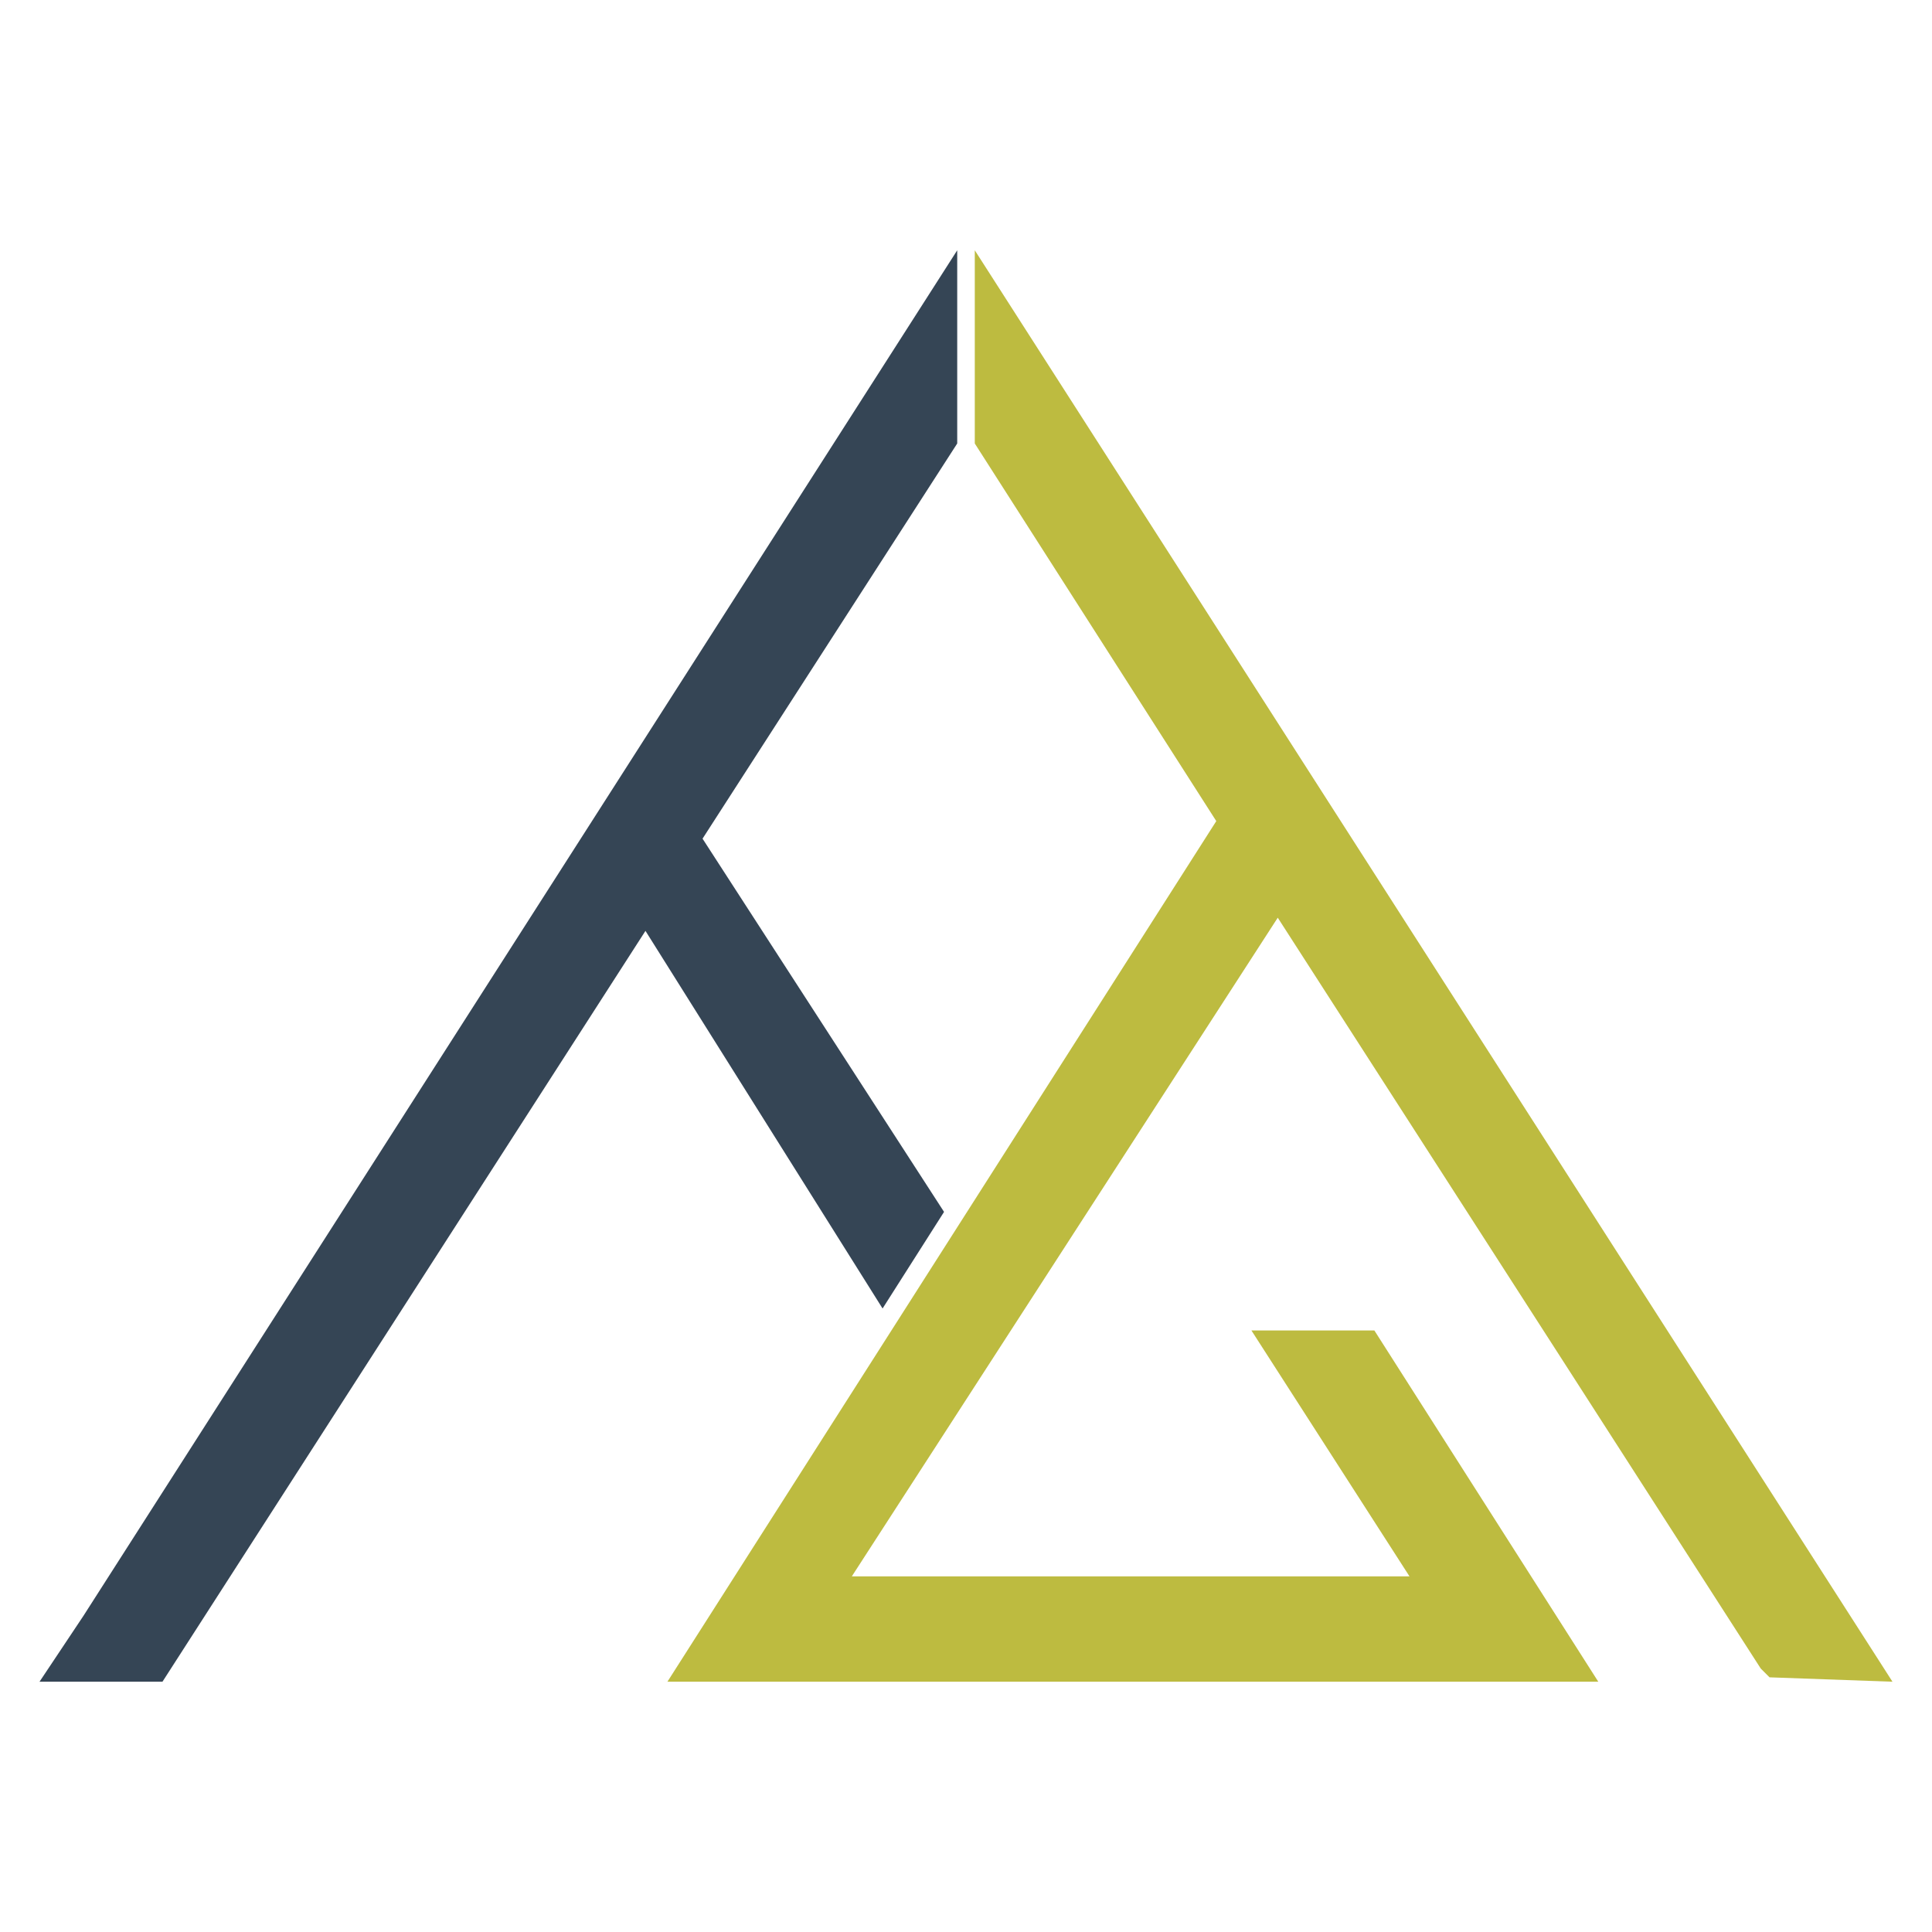
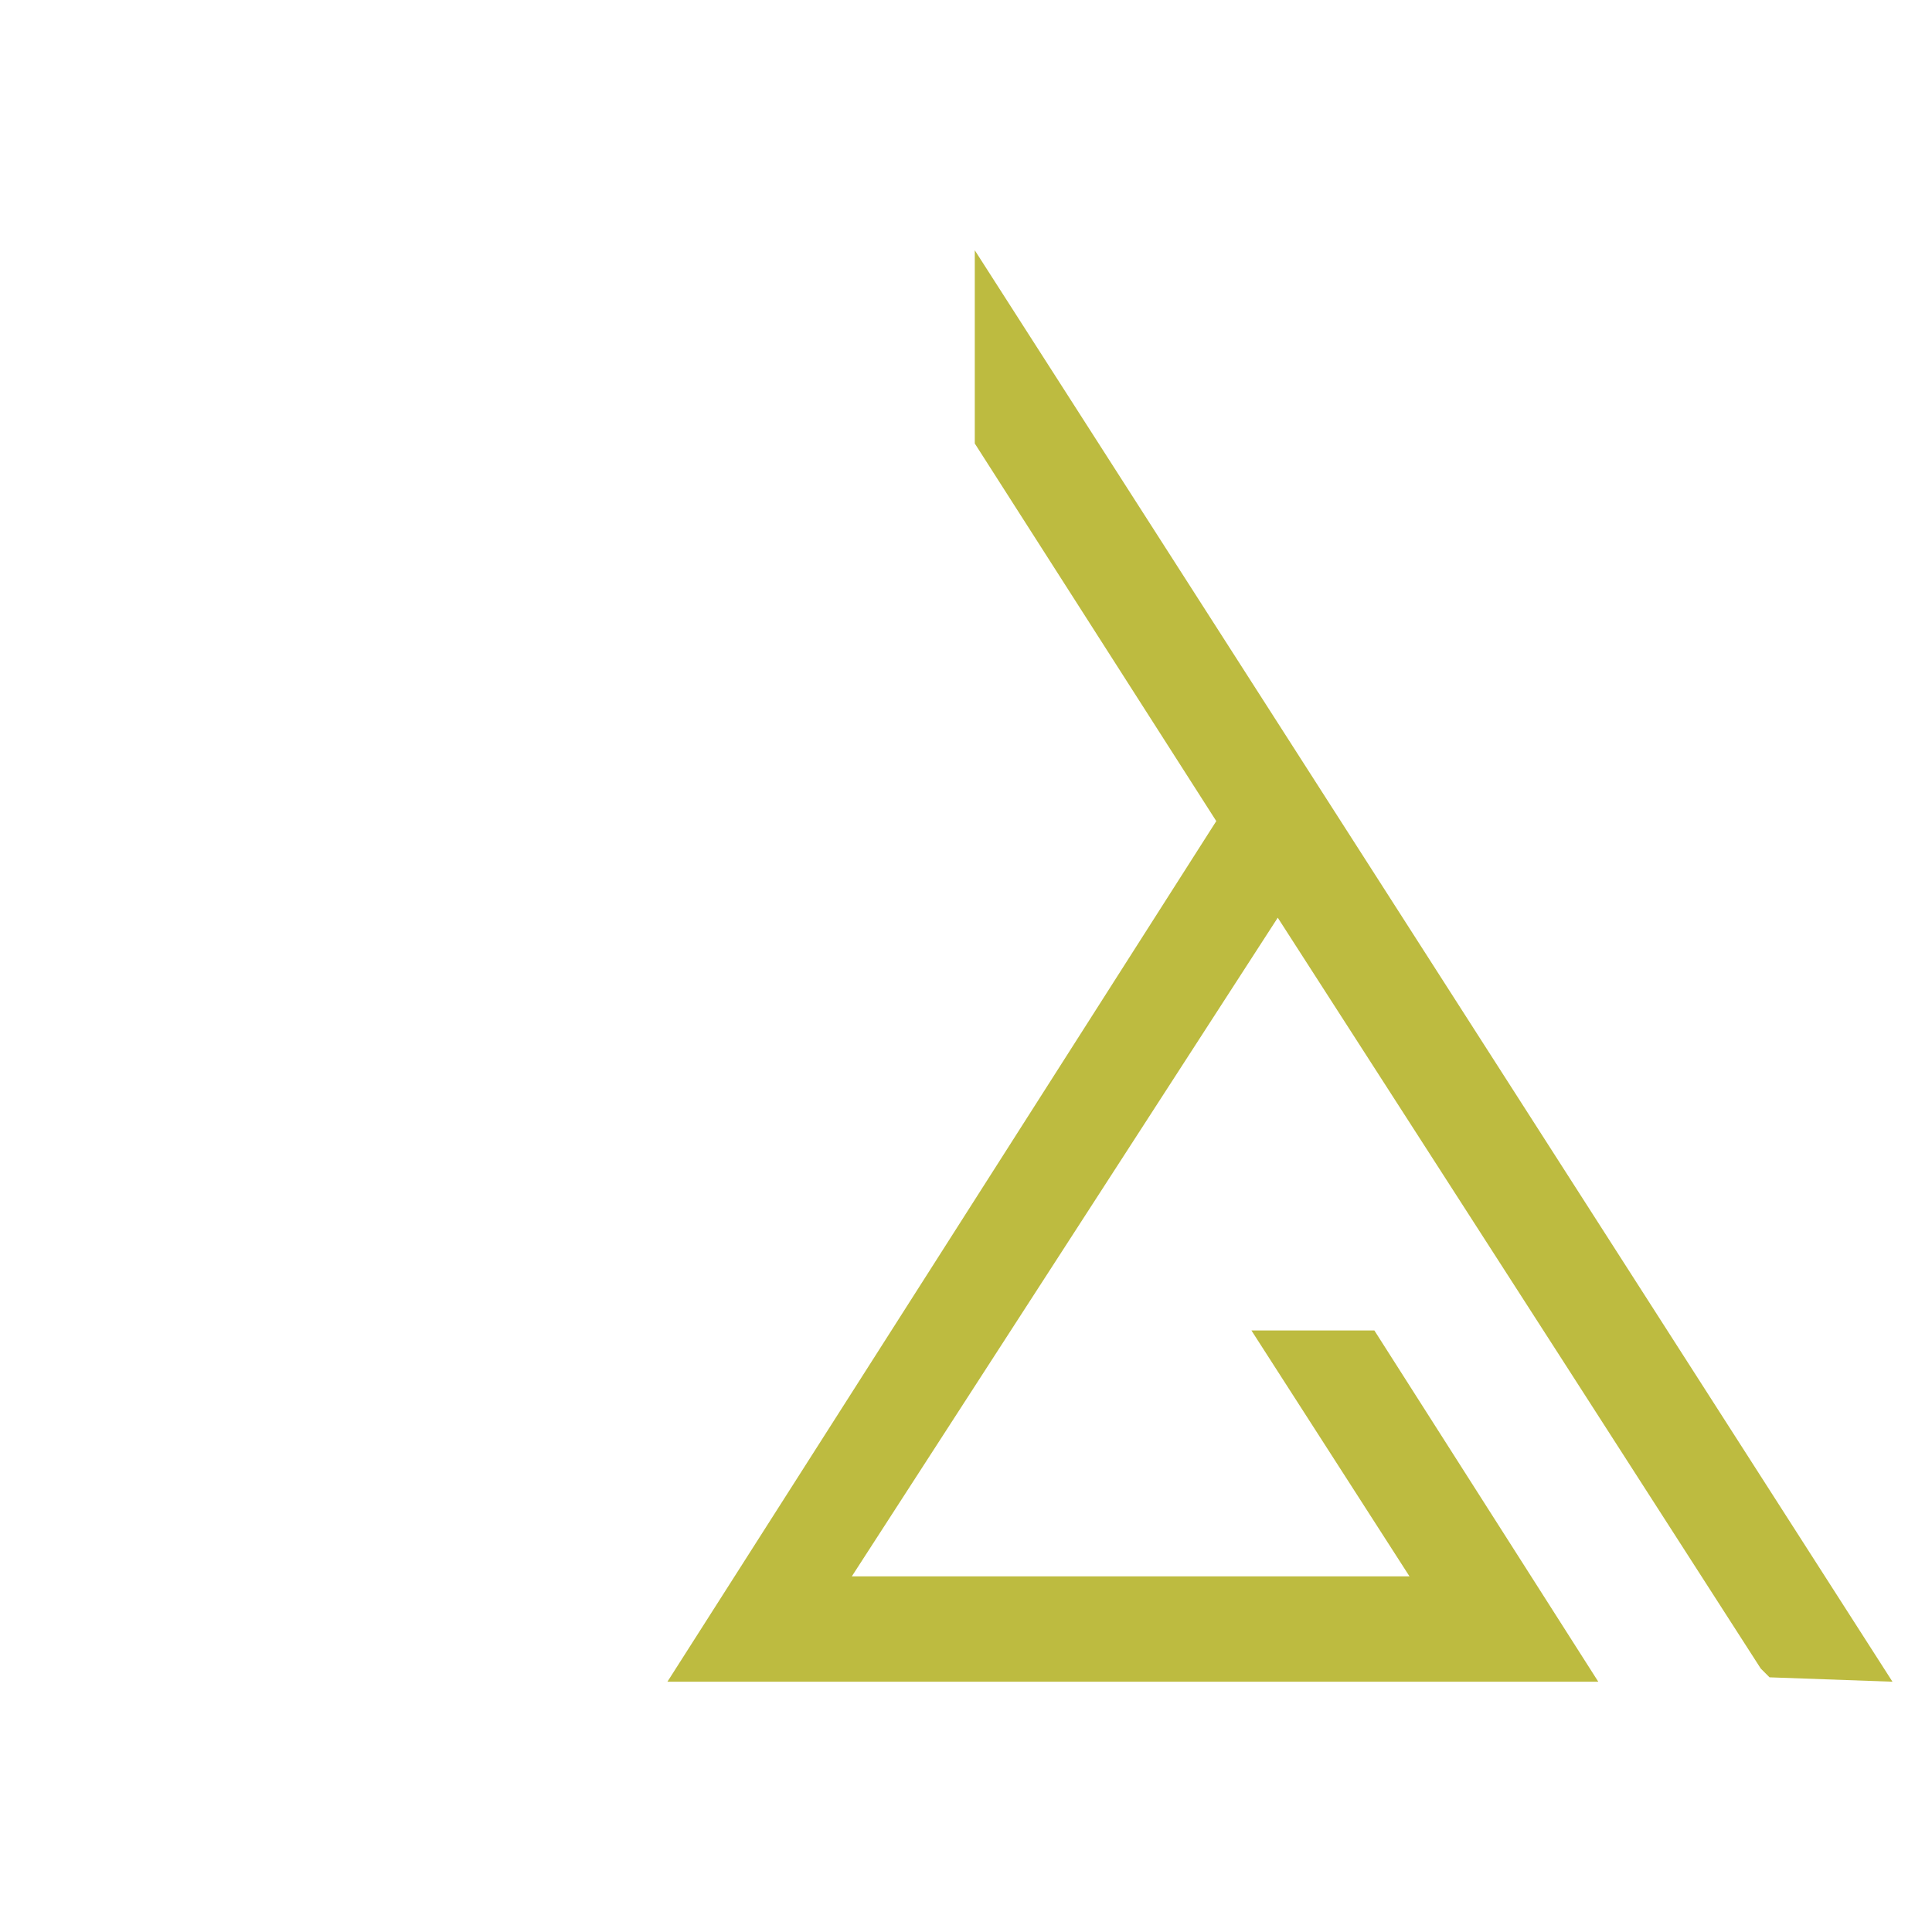
<svg xmlns="http://www.w3.org/2000/svg" viewBox="0 0 44 44">
  <style type="text/css">
	.st0{fill:#354555;}
	.st1{fill:#BDBB40;}
	@media (prefers-color-scheme: dark) {
      	.st0{fill:#ffffff;}
		.st1{fill:#ffffff;}
    }
</style>
-   <polygon class="st0" points="21.8,5.7 1.9,36.8 1.9,36.8 0.9,38.3 3.7,38.3 14.7,21.2 20.1,29.8 21.5,27.6 16,19.1 21.8,10.1    " />
  <polygon class="st1" points="22.2,5.7 22.2,10.1 27.7,18.7 15.2,38.3 36.4,38.3 31.3,30.3 28.5,30.3 32.1,35.9 19.4,35.9  29.1,20.9 35.6,31 40.1,38 40.3,38.2 43.1,38.3   " />
</svg>